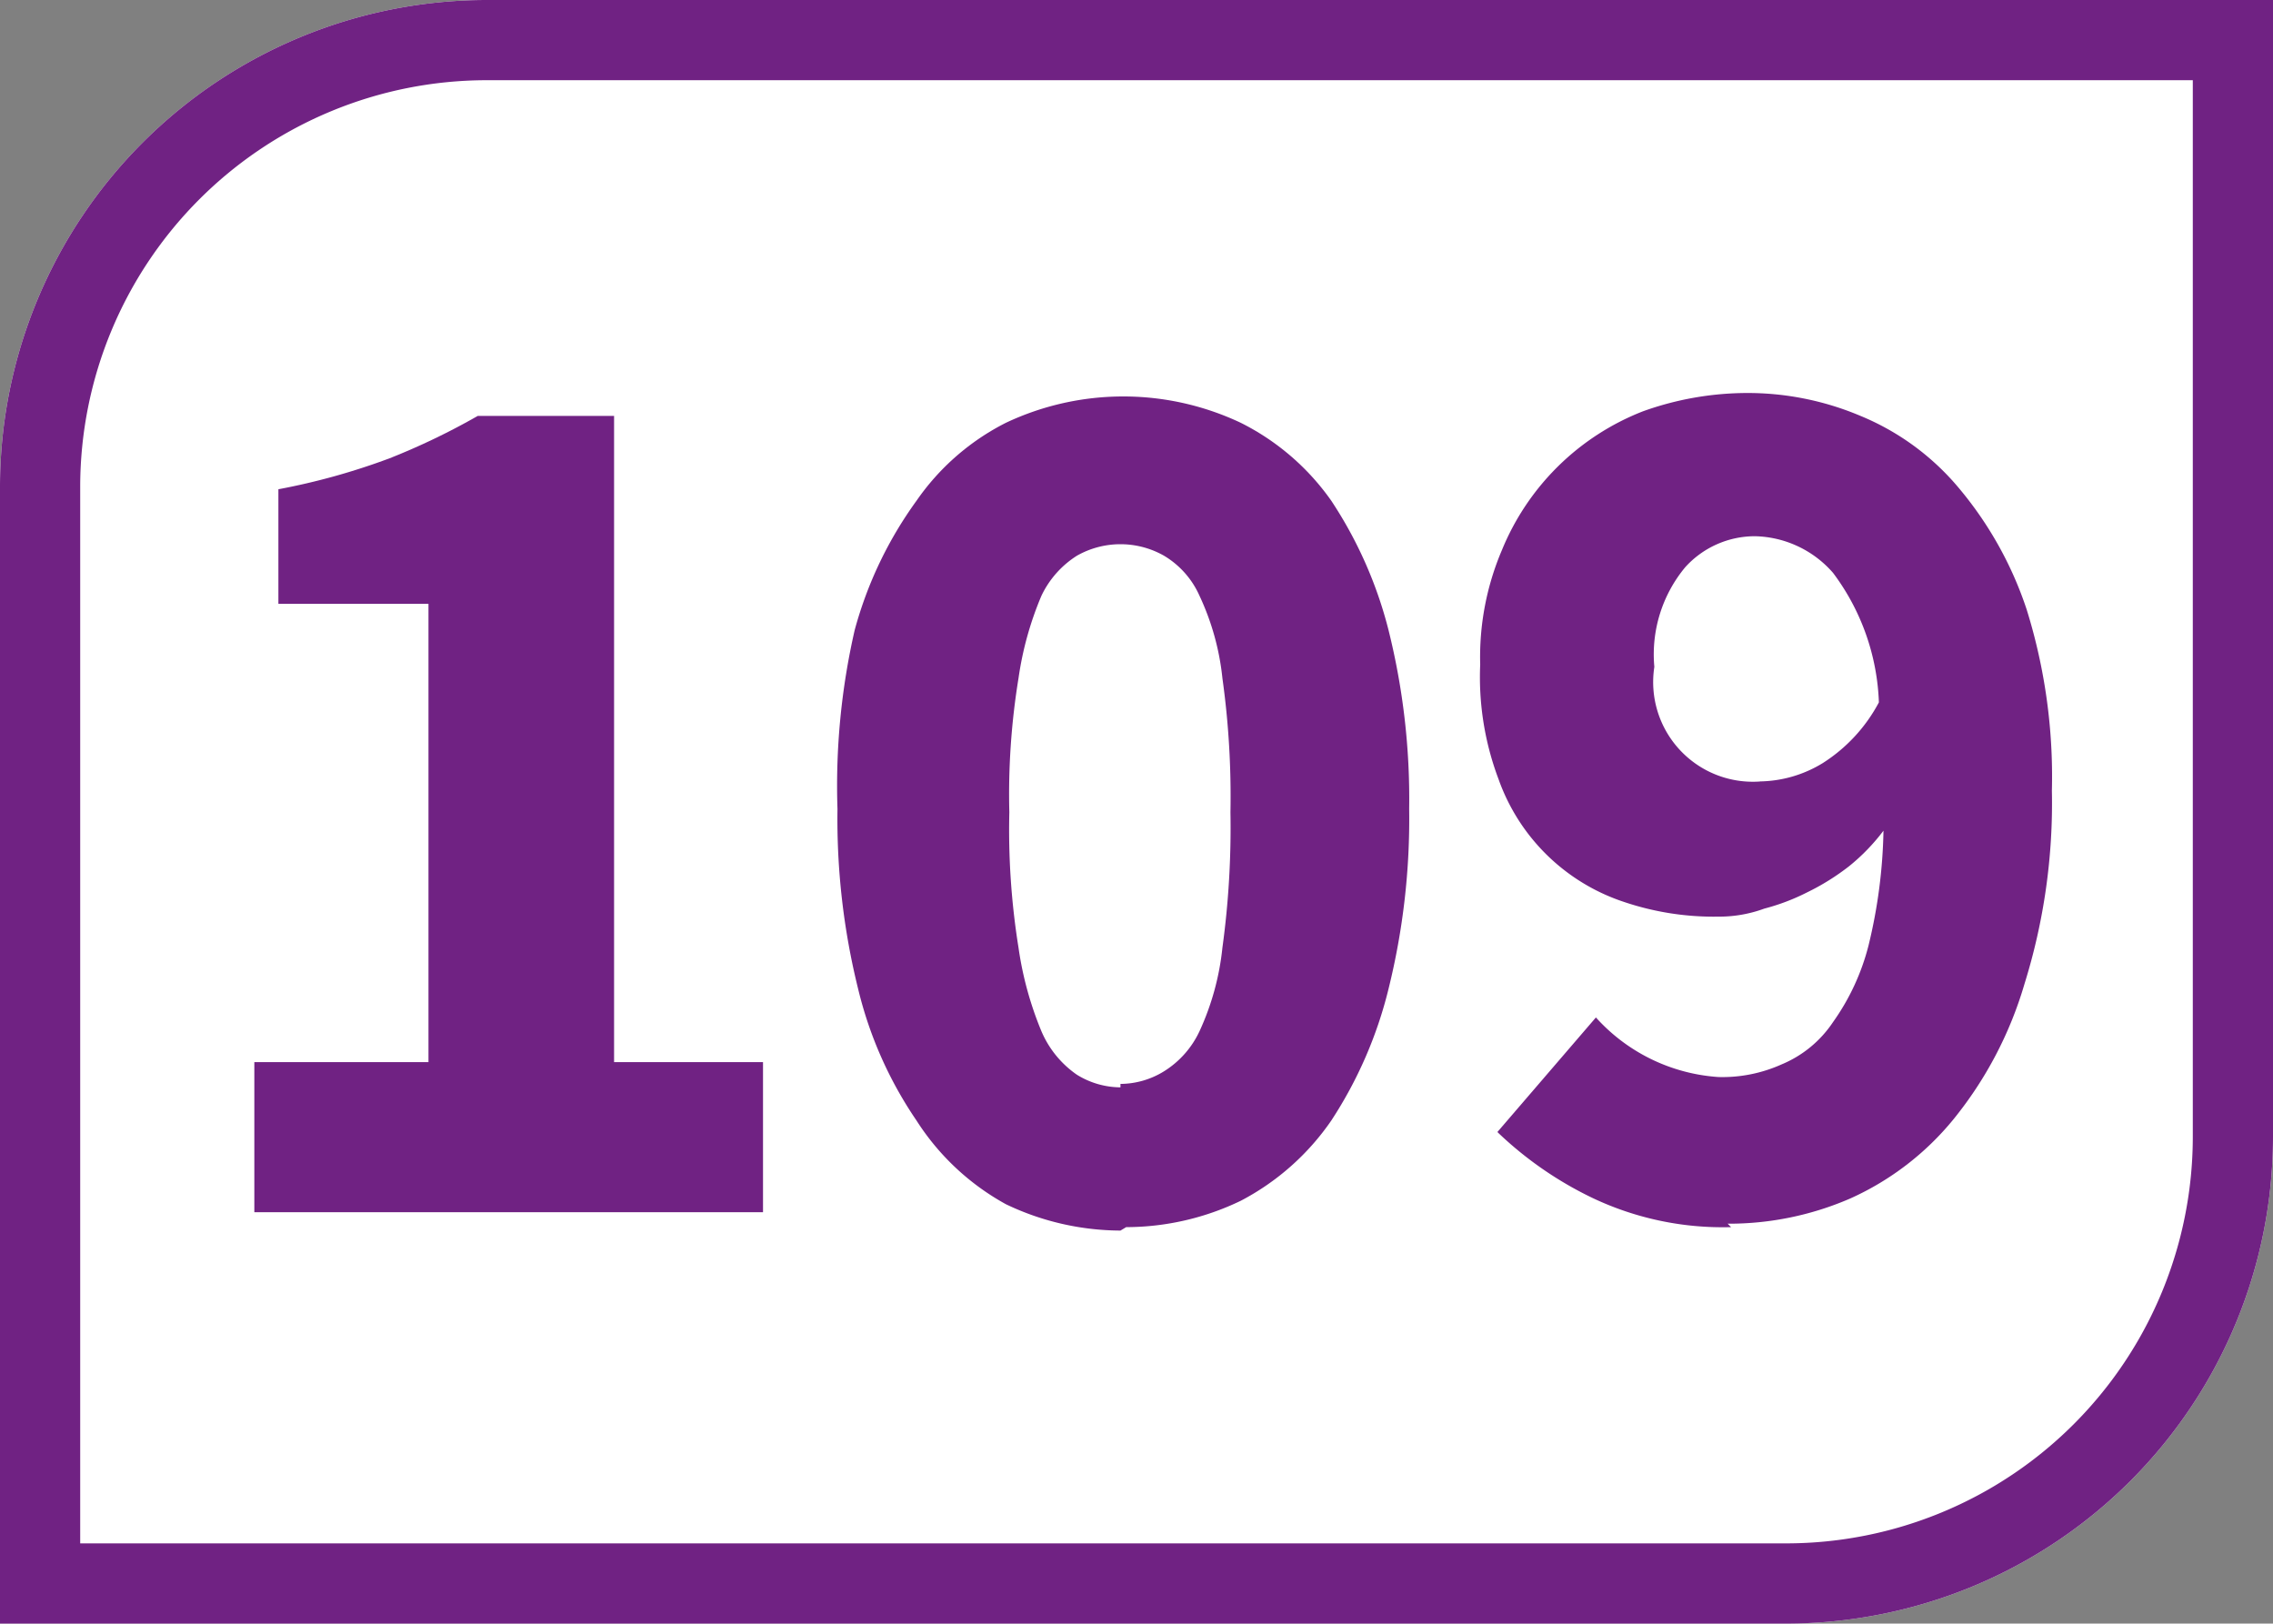
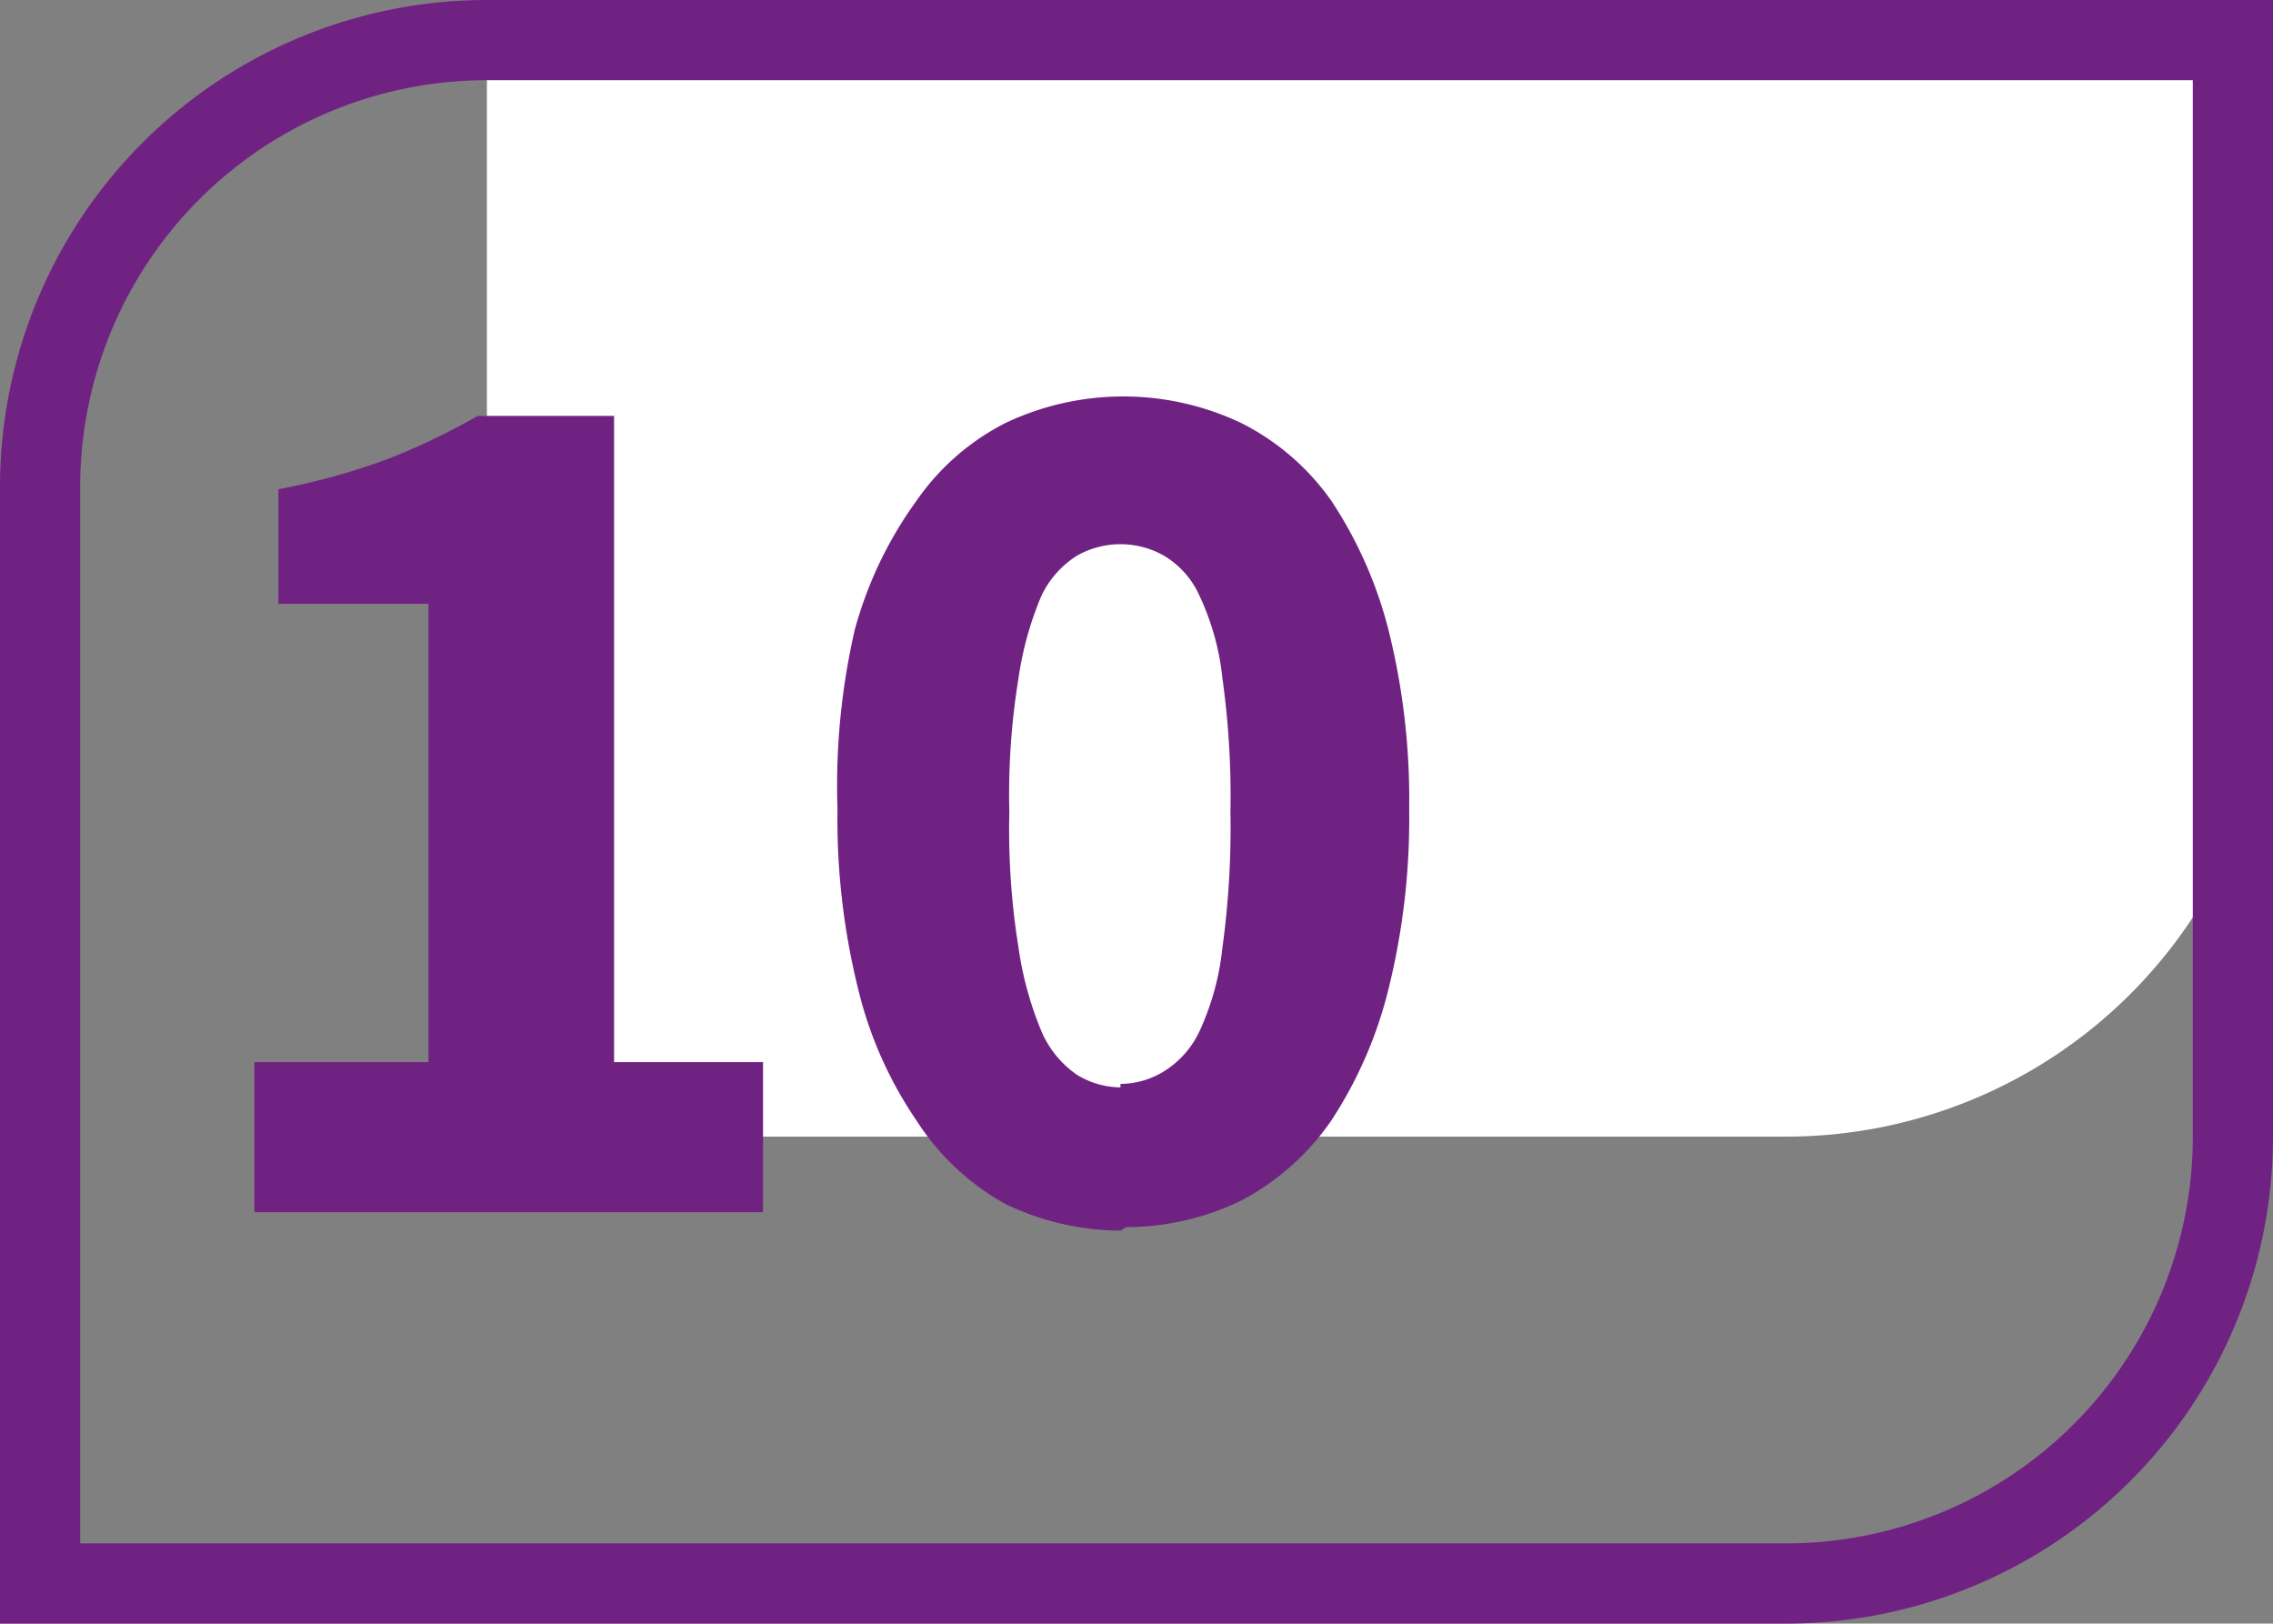
<svg xmlns="http://www.w3.org/2000/svg" id="Calque_1" data-name="Calque 1" viewBox="0 0 19.84 14.17">
  <rect x="0" y="0" width="19.84" height="14.17" fill="#808080" stroke="none" />
  <defs>
    <style>.cls-1{fill:#fff;}.cls-2{fill:#702283;}</style>
  </defs>
-   <path class="cls-1" d="M19.84,9.92V0H4.25A4.25,4.25,0,0,0,0,4.25v9.92H15.59a4.25,4.25,0,0,0,4.25-4.25" />
+   <path class="cls-1" d="M19.84,9.92V0H4.25v9.92H15.59a4.25,4.25,0,0,0,4.25-4.25" />
  <path class="cls-2" d="M19.84,0H4.25A4.25,4.25,0,0,0,0,4.25v9.92H15.59a4.25,4.25,0,0,0,4.25-4.25Zm-.7.7V9.92a3.55,3.55,0,0,1-3.55,3.55H.7V4.25A3.55,3.55,0,0,1,4.25.7Z" />
  <path class="cls-2" d="M2.22,10.58V9.27H3.74v-4H2.43v-1A5.83,5.83,0,0,0,3.4,4a6,6,0,0,0,.77-.37H5.36V9.27h1.3v1.31Z" />
  <path class="cls-2" d="M9.78,9.46a.73.73,0,0,0,.38-.11A.82.82,0,0,0,10.47,9a2.3,2.3,0,0,0,.2-.73,7.69,7.69,0,0,0,.07-1.18,7.46,7.46,0,0,0-.07-1.17,2.23,2.23,0,0,0-.2-.72.77.77,0,0,0-.31-.35.77.77,0,0,0-.76,0,.84.84,0,0,0-.31.35,2.89,2.89,0,0,0-.2.72,6.29,6.29,0,0,0-.08,1.17,6.48,6.48,0,0,0,.08,1.18,3,3,0,0,0,.2.73.88.88,0,0,0,.31.38.73.73,0,0,0,.38.11m0,1.25a2.33,2.33,0,0,1-1-.23A2.16,2.16,0,0,1,8,9.78a3.48,3.48,0,0,1-.51-1.15,6.16,6.16,0,0,1-.18-1.57A6.08,6.08,0,0,1,7.46,5.5,3.46,3.46,0,0,1,8,4.37a2.1,2.1,0,0,1,.78-.68,2.4,2.4,0,0,1,2.05,0,2.13,2.13,0,0,1,.79.68,3.68,3.68,0,0,1,.5,1.13,6.08,6.08,0,0,1,.18,1.56,6.16,6.16,0,0,1-.18,1.57,3.7,3.7,0,0,1-.5,1.15,2.19,2.19,0,0,1-.79.7,2.31,2.31,0,0,1-1,.23" />
-   <path class="cls-2" d="M15.36,6.82a1.08,1.08,0,0,0,.55-.16,1.41,1.41,0,0,0,.49-.53A2,2,0,0,0,16,5a.93.93,0,0,0-.68-.32.82.82,0,0,0-.61.27,1.19,1.19,0,0,0-.27.87.87.87,0,0,0,.93,1m-.26,3.89a2.65,2.65,0,0,1-1.2-.25,3.19,3.19,0,0,1-.84-.58l.86-1A1.58,1.58,0,0,0,15,9.4a1.26,1.26,0,0,0,.55-.11A1,1,0,0,0,16,8.92a2,2,0,0,0,.31-.67,4.54,4.54,0,0,0,.13-1,1.76,1.76,0,0,1-.3.31,2.06,2.06,0,0,1-.37.23,1.86,1.86,0,0,1-.37.14A1.14,1.14,0,0,1,15,8a2.45,2.45,0,0,1-.83-.13,1.74,1.74,0,0,1-1.09-1.07,2.52,2.52,0,0,1-.16-1,2.38,2.38,0,0,1,.19-1,2.19,2.19,0,0,1,1.23-1.21,2.7,2.7,0,0,1,.9-.16,2.53,2.53,0,0,1,1,.2,2.22,2.22,0,0,1,.85.62,3.22,3.22,0,0,1,.6,1.07,4.9,4.9,0,0,1,.22,1.58,5.3,5.3,0,0,1-.24,1.69,3.38,3.38,0,0,1-.62,1.18,2.47,2.47,0,0,1-.9.69,2.66,2.66,0,0,1-1.07.22" />
</svg>